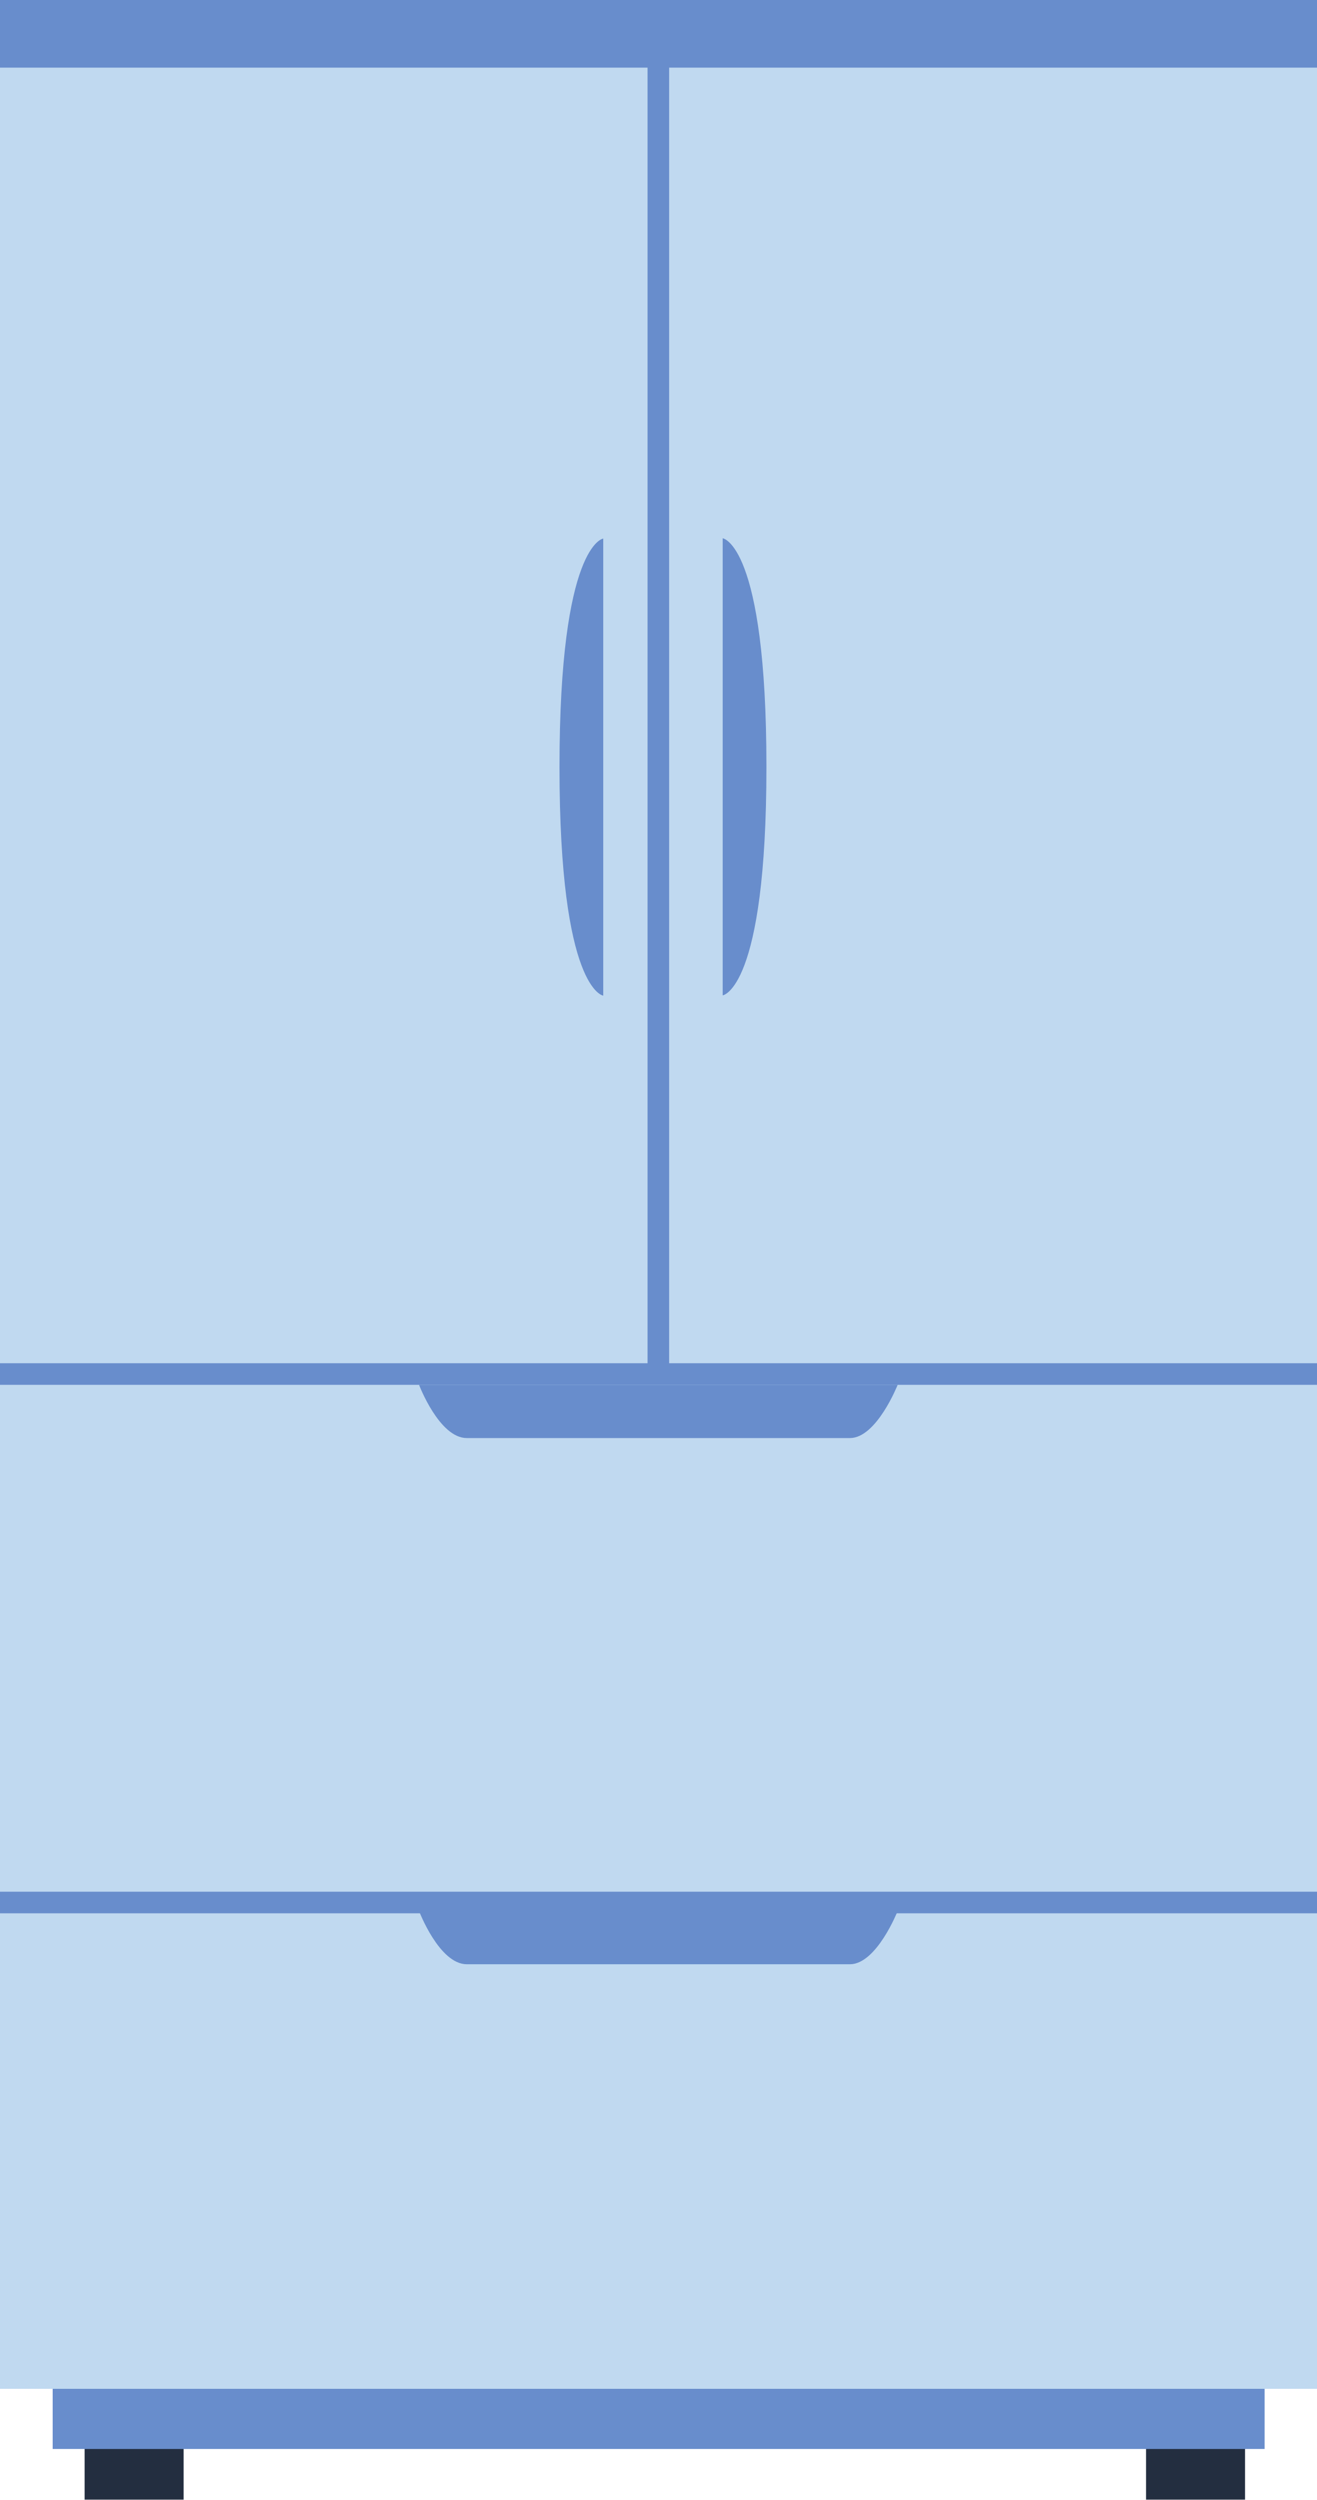
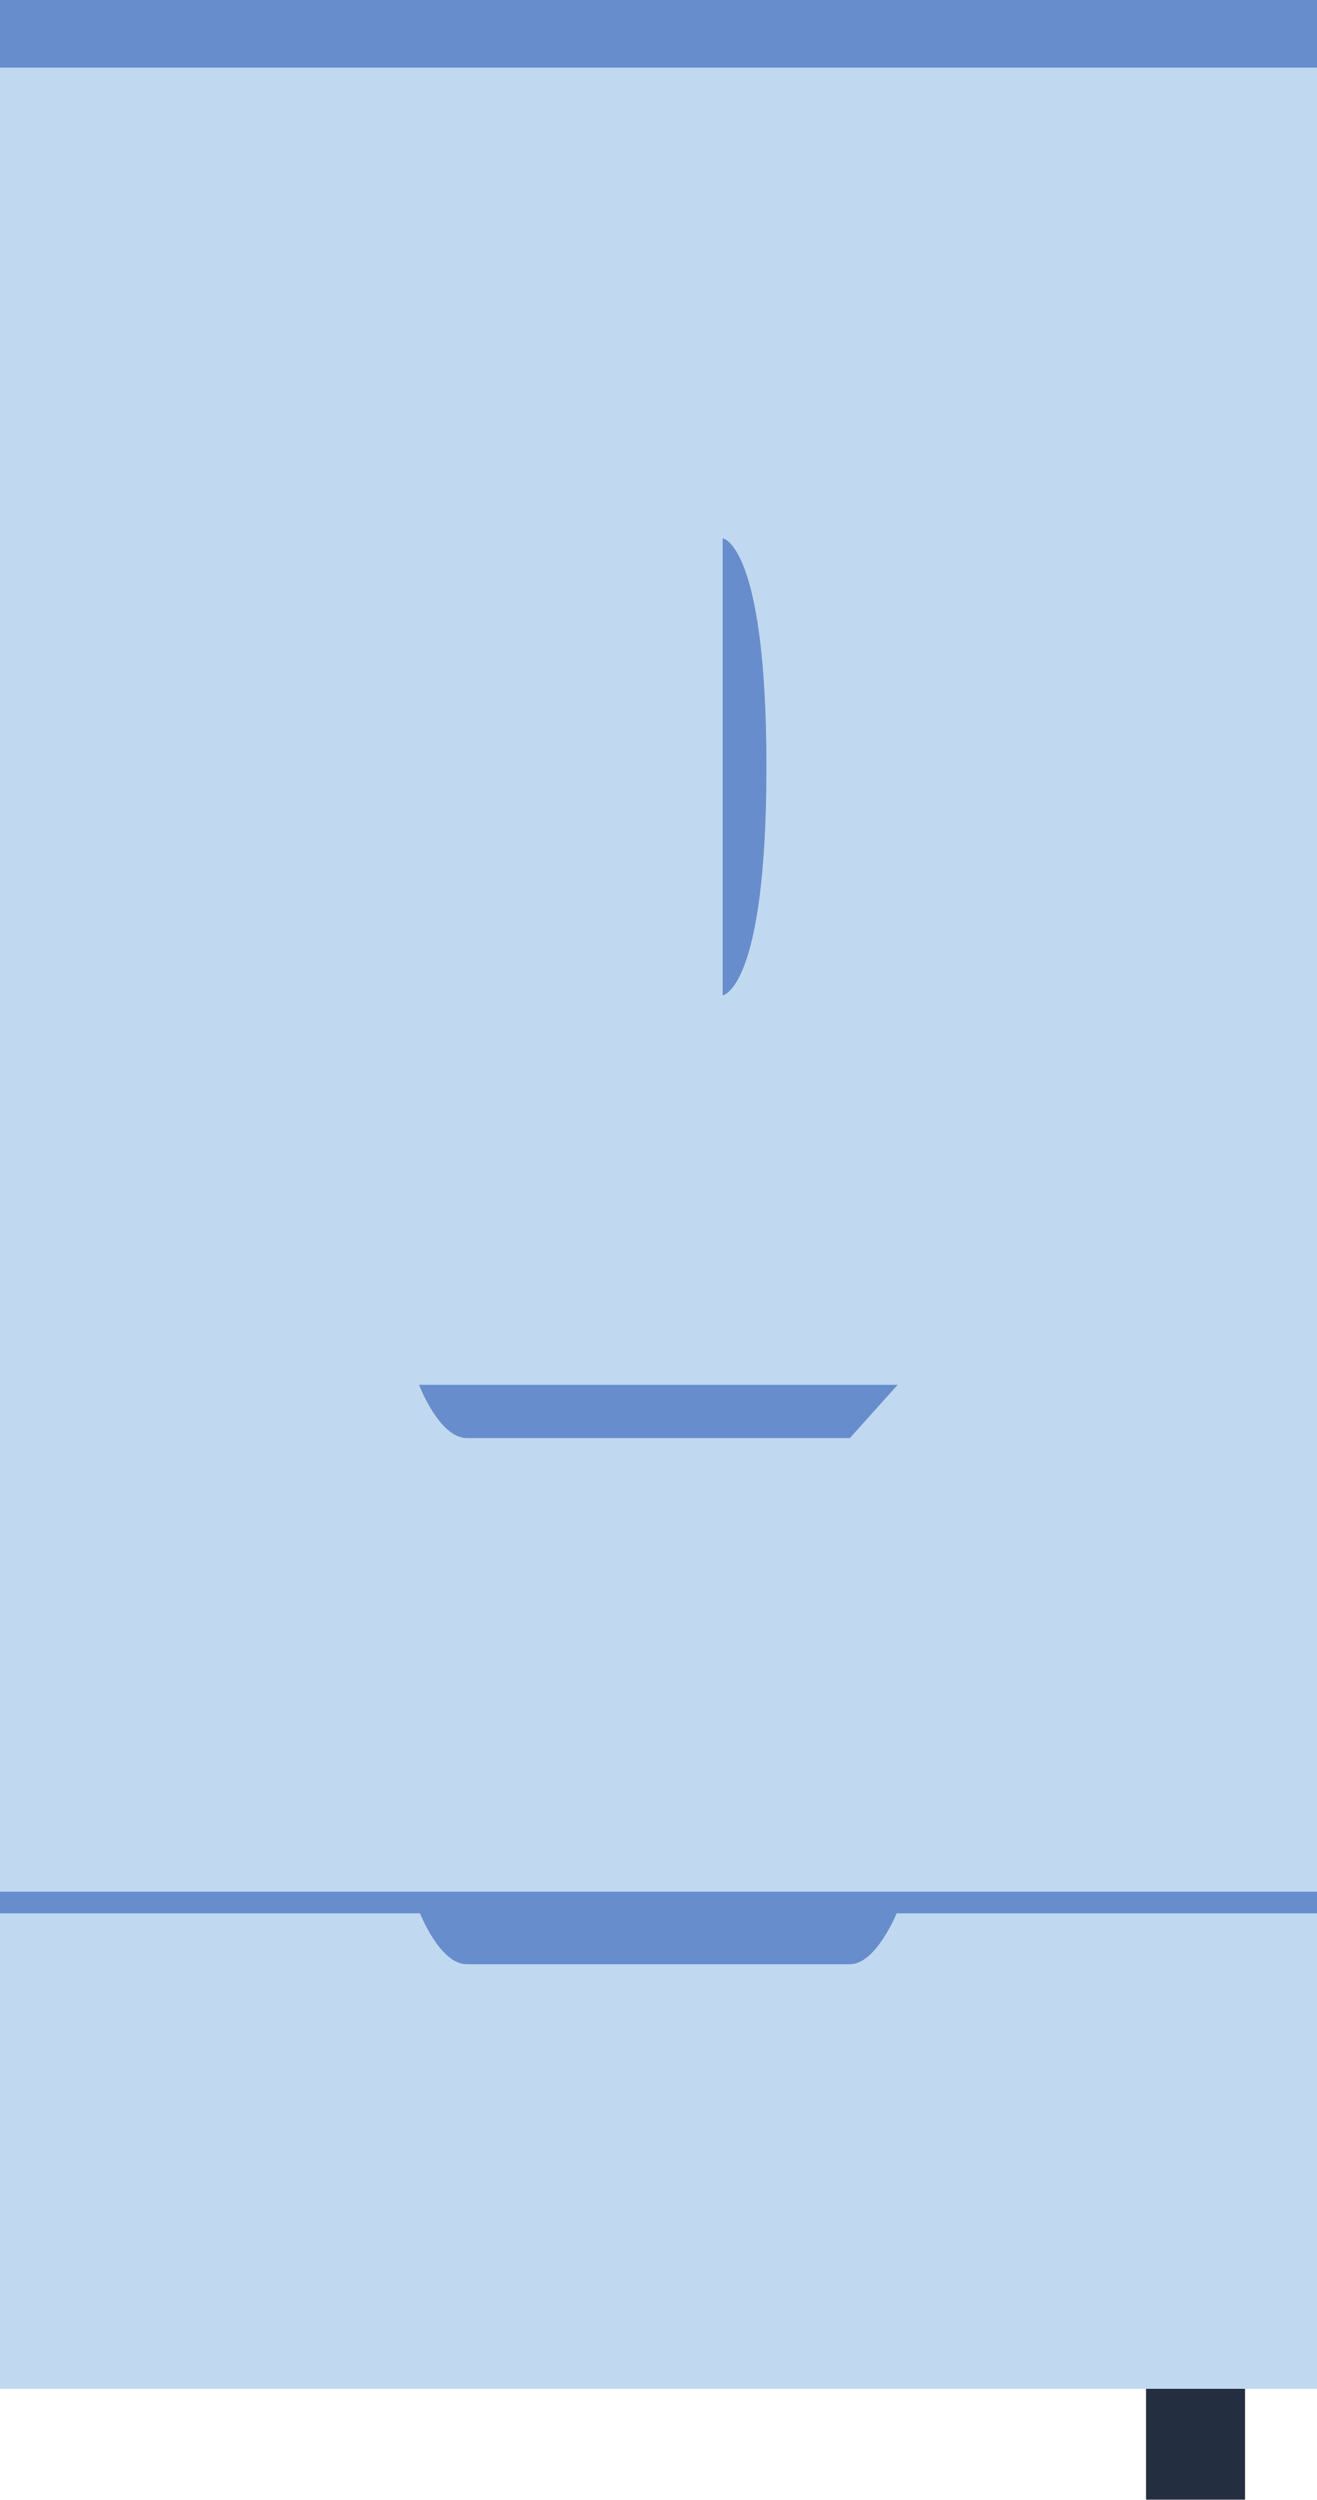
<svg xmlns="http://www.w3.org/2000/svg" id="_レイヤー_2" viewBox="0 0 45.76 86.85">
  <defs>
    <style>.cls-1{fill:#232e40;}.cls-2{fill:#c0d9f0;}.cls-3{fill:#688dcc;}</style>
  </defs>
  <g id="_レイヤー_1-2">
-     <rect class="cls-1" x="2.94" y="82.99" width="3.44" height="3.85" />
    <rect class="cls-1" x="39.82" y="82.99" width="3.44" height="3.85" />
-     <rect class="cls-3" x="1.83" y="78.12" width="42.11" height="6.96" />
    <rect class="cls-2" y="1.78" width="45.76" height="81.21" />
-     <rect class="cls-3" y="47.36" width="45.76" height=".75" />
    <rect class="cls-3" width="45.76" height="2.35" />
-     <rect class="cls-3" x="0" y="24.38" width="45.76" height=".75" transform="translate(47.63 1.87) rotate(90)" />
    <rect class="cls-3" y="65.72" width="45.76" height=".75" />
-     <path class="cls-3" d="M20.96,34.59s-1.52-.19-1.52-7.94,1.52-7.94,1.52-7.94v15.88Z" />
    <path class="cls-3" d="M25.11,18.7s1.52.19,1.52,7.94-1.52,7.94-1.52,7.94v-15.88Z" />
    <path class="cls-3" d="M29.53,68.24h-13.31c-.96,0-1.66-1.85-1.66-1.85h16.63s-.73,1.85-1.66,1.85Z" />
-     <path class="cls-3" d="M29.53,49.96h-13.31c-.96,0-1.66-1.85-1.66-1.85h16.63s-.73,1.85-1.66,1.85Z" />
+     <path class="cls-3" d="M29.53,49.96h-13.31c-.96,0-1.66-1.85-1.66-1.85h16.63Z" />
  </g>
</svg>